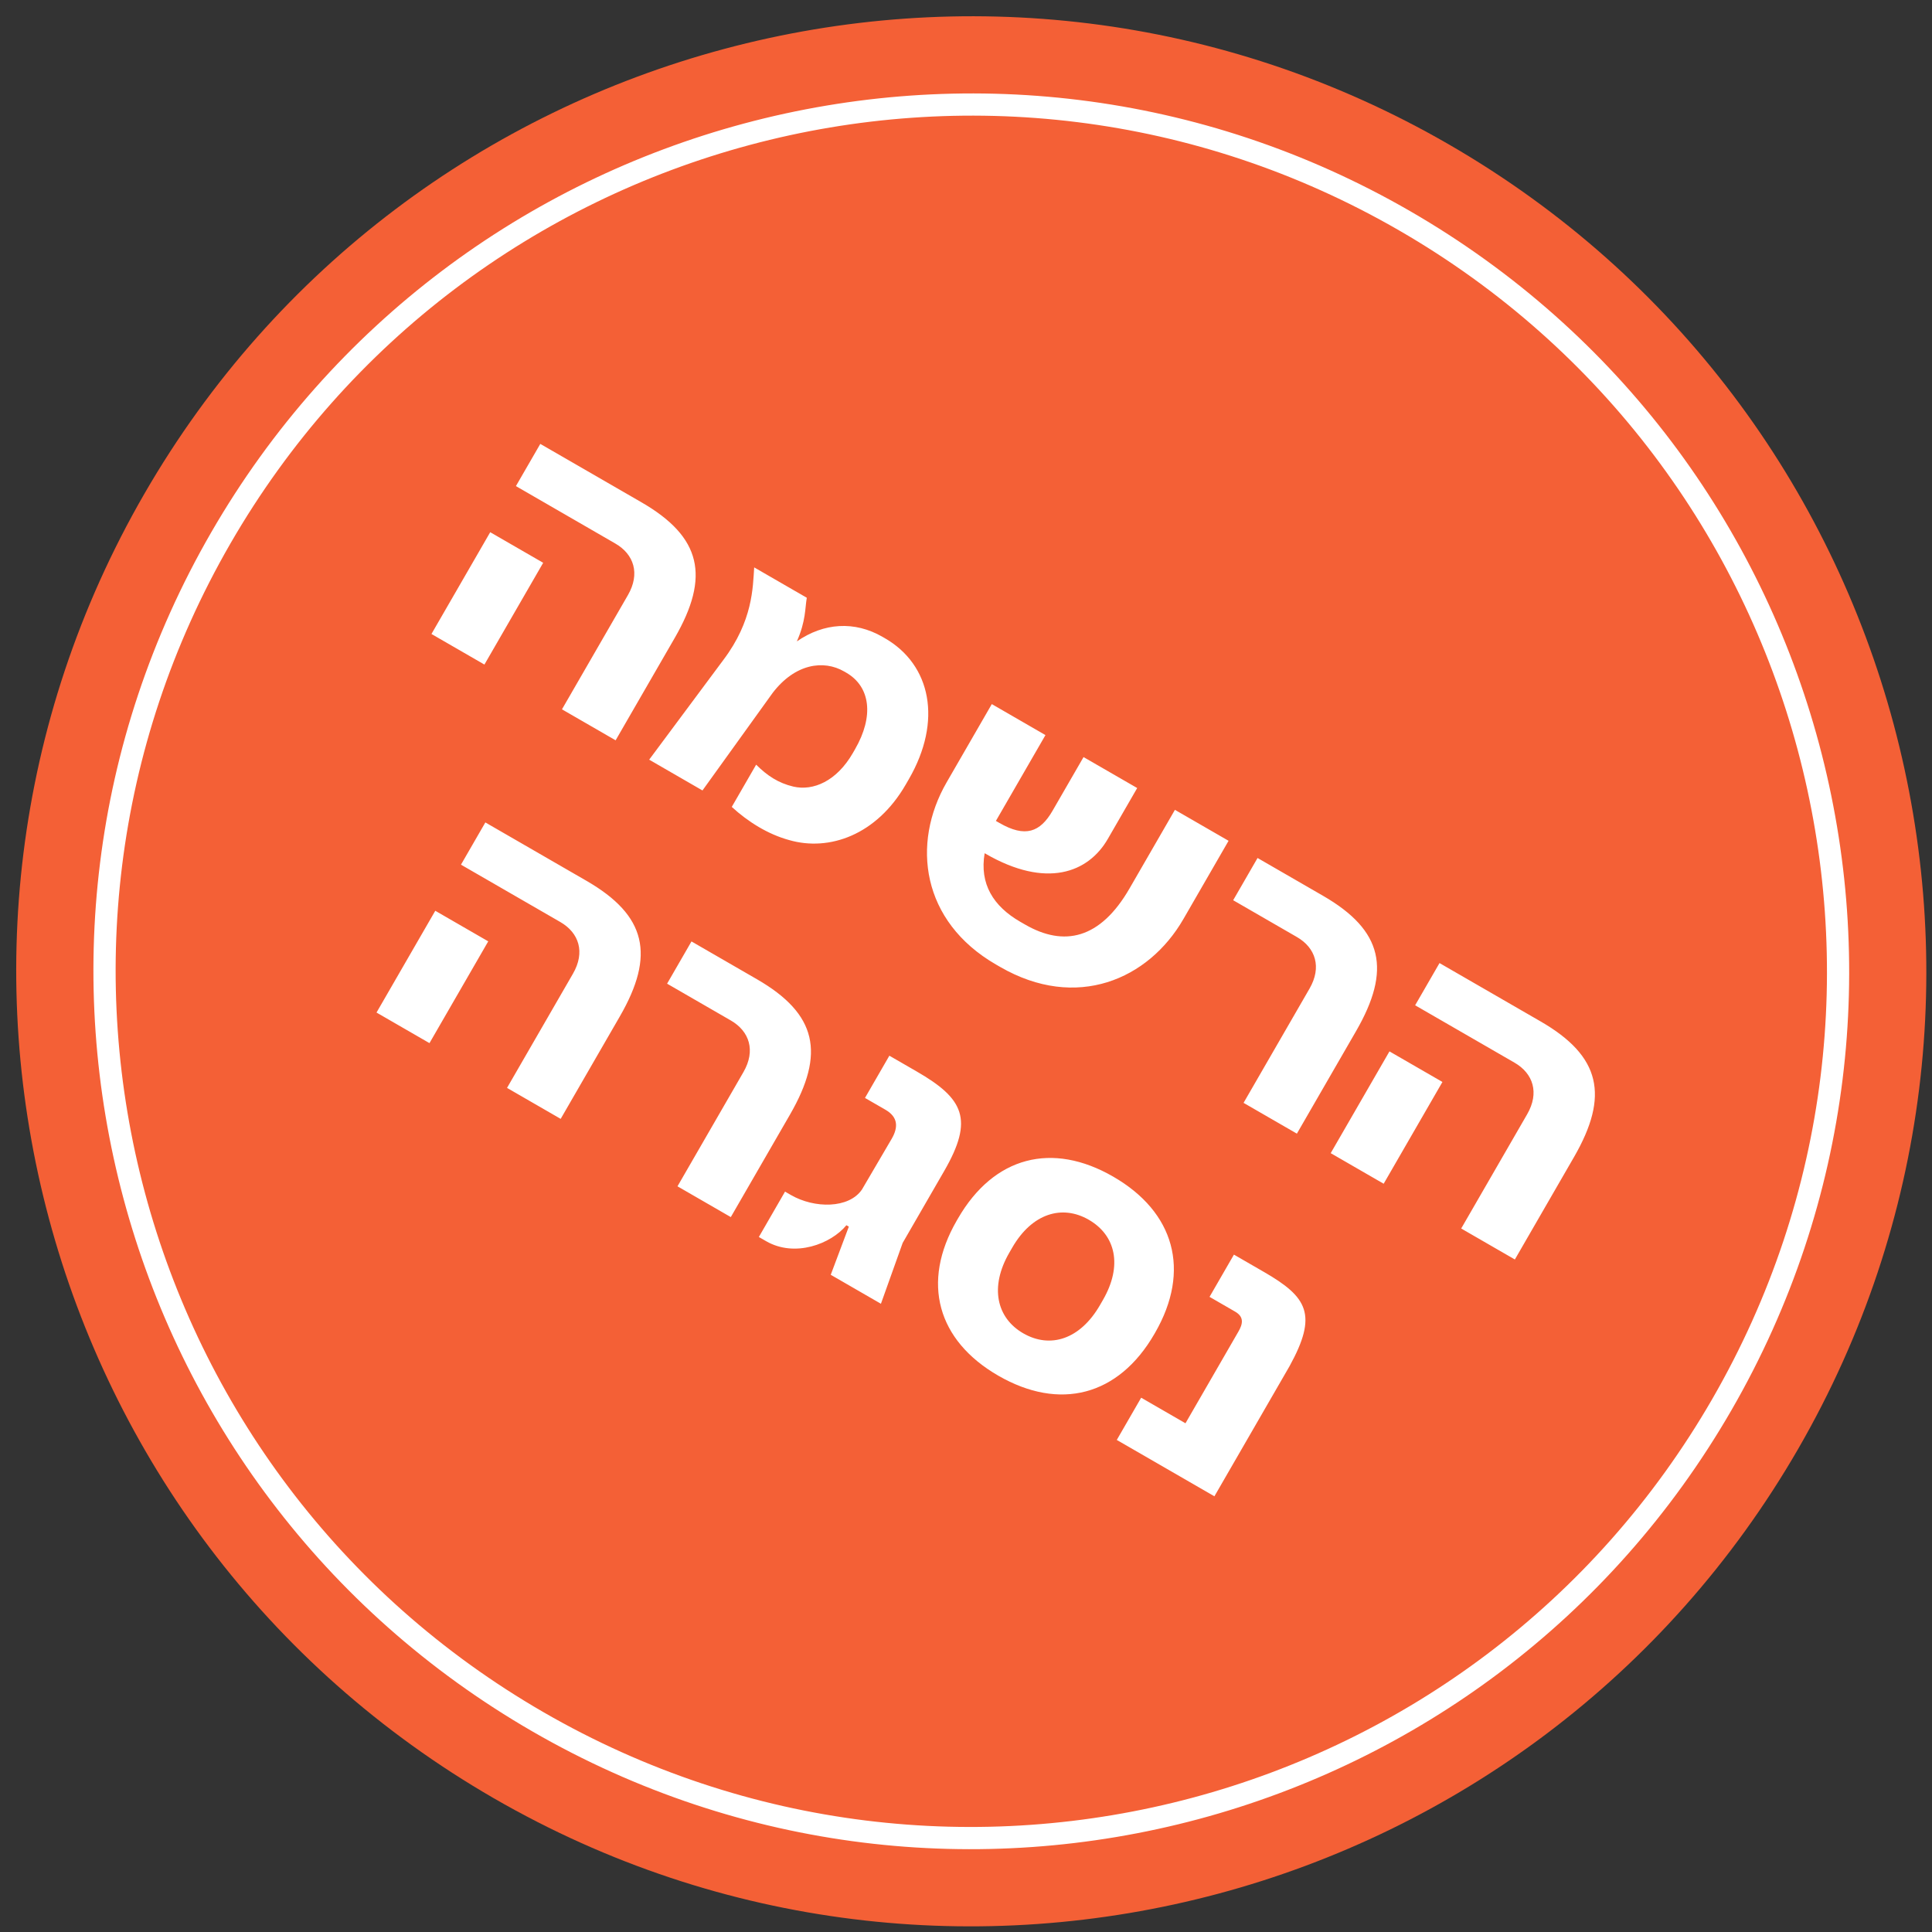
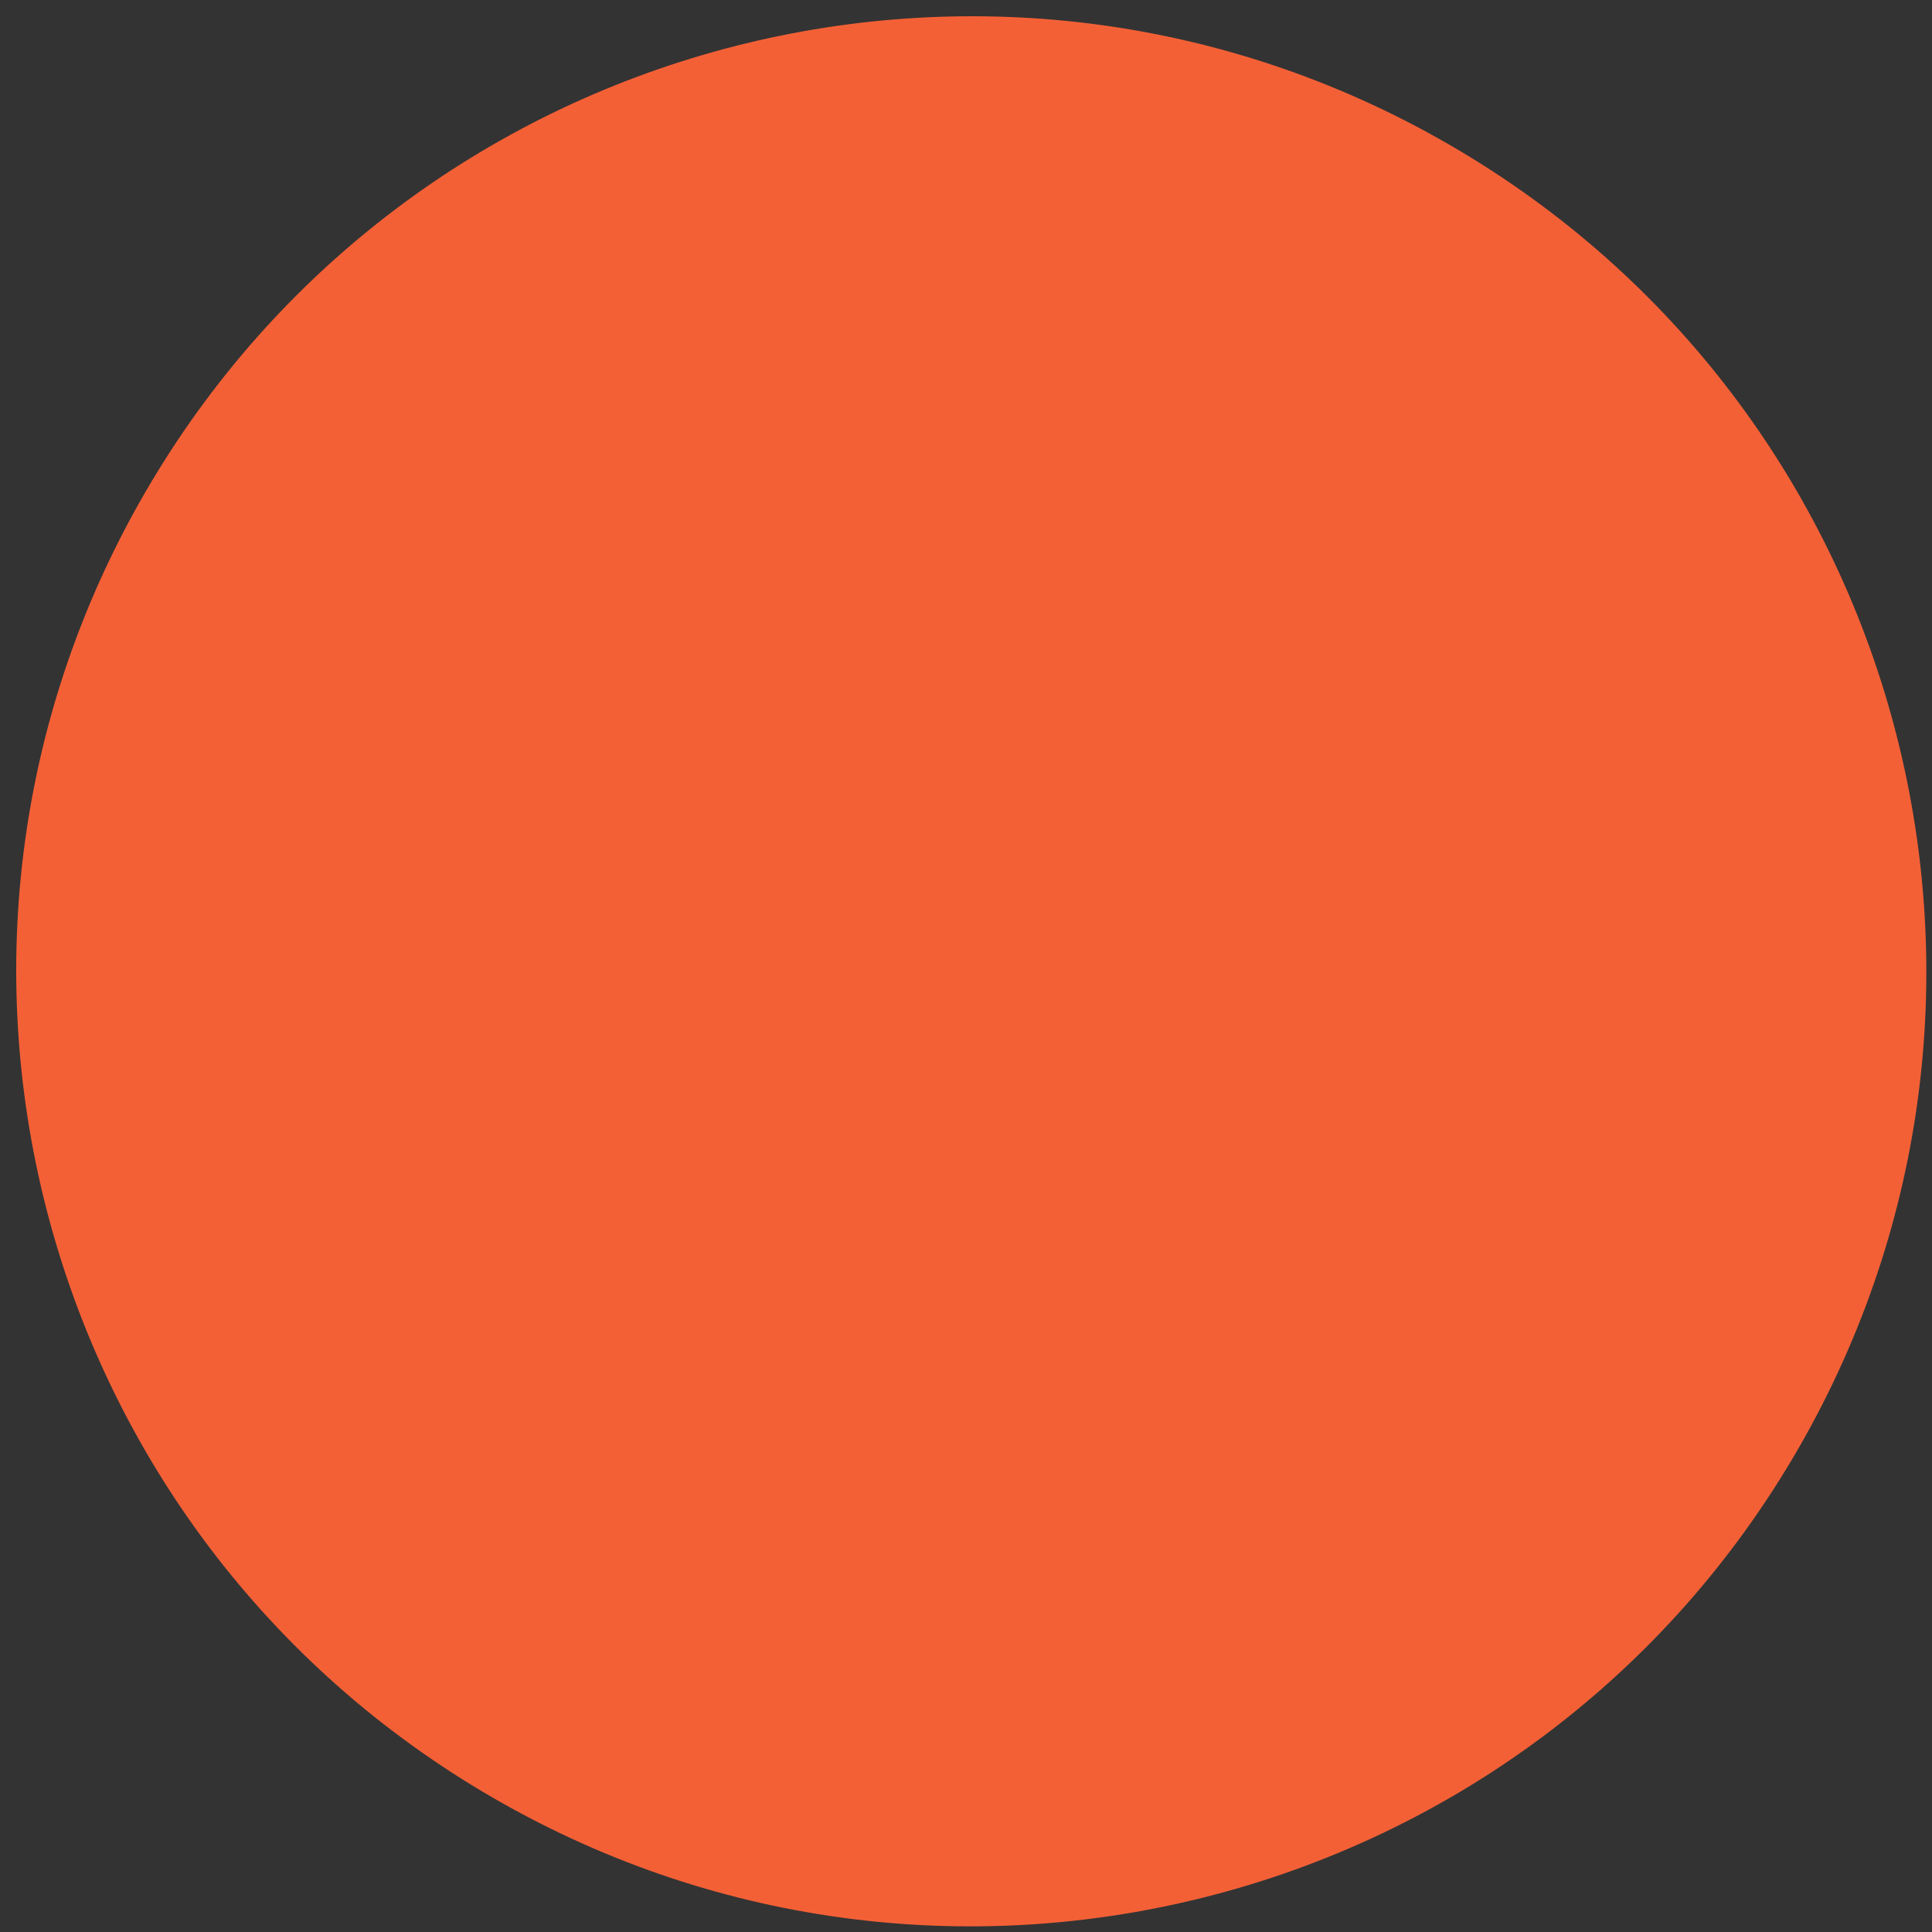
<svg xmlns="http://www.w3.org/2000/svg" width="87" height="87" viewBox="0 0 87 87" fill="none">
  <rect x="0" y="0" width="87" height="87" fill="#333333" stroke="none" />
  <path d="M80.977 65.239C69.103 85.806 42.804 92.852 22.238 80.978C1.671 69.104 -5.376 42.806 6.499 22.239C18.373 1.673 44.671 -5.374 65.238 6.5C85.804 18.374 92.851 44.673 80.977 65.239Z" fill="#F46036" />
-   <path fill-rule="evenodd" clip-rule="evenodd" d="M24.476 77.103C42.903 87.741 66.464 81.428 77.103 63.002C87.741 44.575 81.428 21.014 63.002 10.375C44.575 -0.263 21.014 6.05 10.375 24.477C-0.263 42.903 6.05 66.465 24.476 77.103ZM23.976 77.969C42.881 88.884 67.054 82.406 77.969 63.502C88.883 44.597 82.406 20.424 63.502 9.509C44.597 -1.405 20.424 5.072 9.509 23.977C-1.406 42.881 5.072 67.054 23.976 77.969Z" fill="white" />
-   <path d="M24.33 19.989L28.882 22.617C31.594 24.183 31.979 25.964 30.386 28.723L27.722 33.337L25.306 31.942L28.276 26.798C28.834 25.831 28.548 24.959 27.706 24.474L23.232 21.89L24.33 19.989ZM22.075 23.966L24.46 25.343L21.814 29.926L19.429 28.549L22.075 23.966ZM39.742 28.679L39.851 28.742C41.924 29.939 42.442 32.462 40.93 35.081L40.786 35.33C39.472 37.606 37.339 38.349 35.539 37.83C34.587 37.571 33.685 37.009 32.952 36.336L34.05 34.434C34.552 34.932 35.048 35.26 35.724 35.421C36.623 35.629 37.674 35.175 38.403 33.913L38.502 33.741C39.366 32.245 39.196 30.92 38.105 30.29L38.011 30.236C37.091 29.705 35.807 29.878 34.792 31.204L31.633 35.595L29.233 34.209L32.575 29.716C33.907 27.95 33.9 26.449 33.962 25.55L36.331 26.918C36.247 27.388 36.293 27.956 35.883 28.883C37.094 28.044 38.479 27.95 39.742 28.679ZM50.865 40.006L52.908 36.468L55.324 37.862L53.29 41.386C51.715 44.114 48.469 45.523 45.04 43.543L44.853 43.435C41.486 41.491 41.035 37.989 42.628 35.23L44.662 31.706L47.078 33.102L45.035 36.64L44.846 36.967L45.002 37.057C46.171 37.732 46.84 37.474 47.398 36.508L48.793 34.092L51.209 35.486L49.886 37.778C49.004 39.306 47.114 40.023 44.386 38.448L44.34 38.421C44.103 39.802 44.728 40.807 45.944 41.509L46.163 41.635C47.909 42.643 49.542 42.298 50.865 40.006ZM58.4 51.049L55.999 49.663L58.969 44.519C59.528 43.552 59.241 42.68 58.399 42.194L55.531 40.538L56.629 38.636L59.575 40.337C62.288 41.904 62.657 43.676 61.064 46.435L58.4 51.049ZM64.823 43.368L69.375 45.996C72.088 47.562 72.473 49.343 70.88 52.102L68.216 56.716L65.799 55.321L68.769 50.177C69.328 49.21 69.041 48.338 68.199 47.852L63.725 45.269L64.823 43.368ZM62.569 47.345L64.954 48.722L62.308 53.305L59.923 51.928L62.569 47.345ZM21.856 37.035L26.408 39.663C29.12 41.23 29.505 43.011 27.912 45.77L25.248 50.384L22.832 48.989L25.802 43.845C26.36 42.878 26.074 42.006 25.232 41.52L20.758 38.937L21.856 37.035ZM19.601 41.013L21.986 42.39L19.34 46.973L16.955 45.596L19.601 41.013ZM32.909 54.807L30.508 53.421L33.478 48.277C34.036 47.31 33.75 46.438 32.908 45.952L30.04 44.296L31.138 42.394L34.084 44.095C36.796 45.661 37.166 47.433 35.573 50.193L32.909 54.807ZM34.5 55.892L34.172 55.703L35.351 53.66L35.616 53.813C36.676 54.425 38.232 54.43 38.817 53.562L40.155 51.279C40.452 50.765 40.448 50.305 39.871 49.972L38.951 49.441L40.049 47.539L41.281 48.25C43.401 49.474 43.861 50.405 42.52 52.728L40.648 55.97L39.669 58.71L37.409 57.405L38.224 55.236L38.115 55.173C37.419 56.018 35.794 56.639 34.5 55.892ZM50.129 52.985C52.889 54.578 53.634 57.211 52.014 60.017L51.987 60.064C50.367 62.87 47.714 63.541 44.954 61.948C42.211 60.364 41.472 57.756 43.083 54.965L43.137 54.872C44.757 52.066 47.386 51.401 50.129 52.985ZM49.532 58.772L49.667 58.538C50.558 56.995 50.245 55.629 49.029 54.927C47.829 54.234 46.474 54.636 45.583 56.18L45.448 56.414C44.557 57.957 44.877 59.347 46.077 60.04C47.293 60.742 48.641 60.315 49.532 58.772ZM55.565 56.497L56.921 57.28C58.885 58.414 59.346 59.2 58.07 61.519L54.686 67.38L50.29 64.842L51.388 62.94L53.383 64.092L55.768 59.961C55.957 59.634 56.041 59.308 55.62 59.065L54.467 58.399L55.565 56.497Z" fill="white" />
</svg>